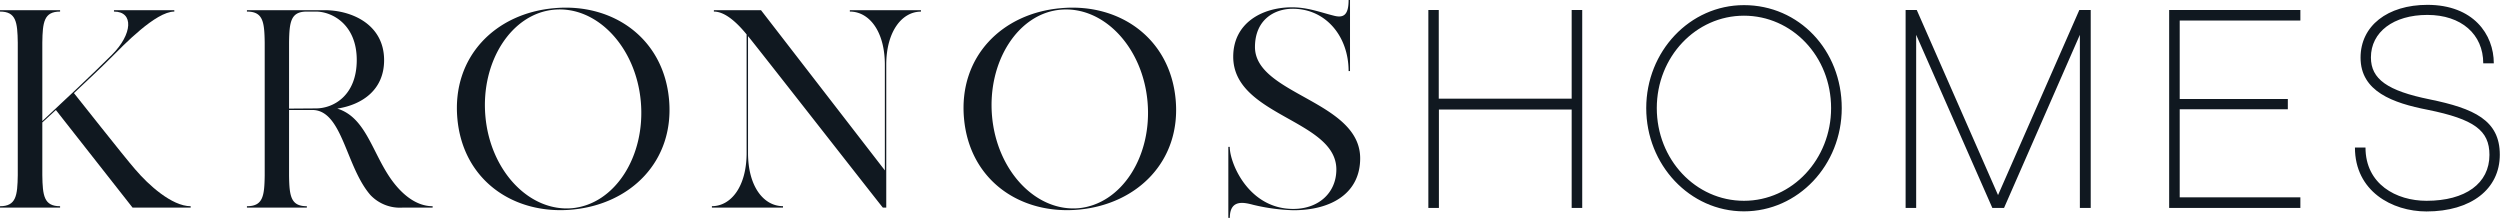
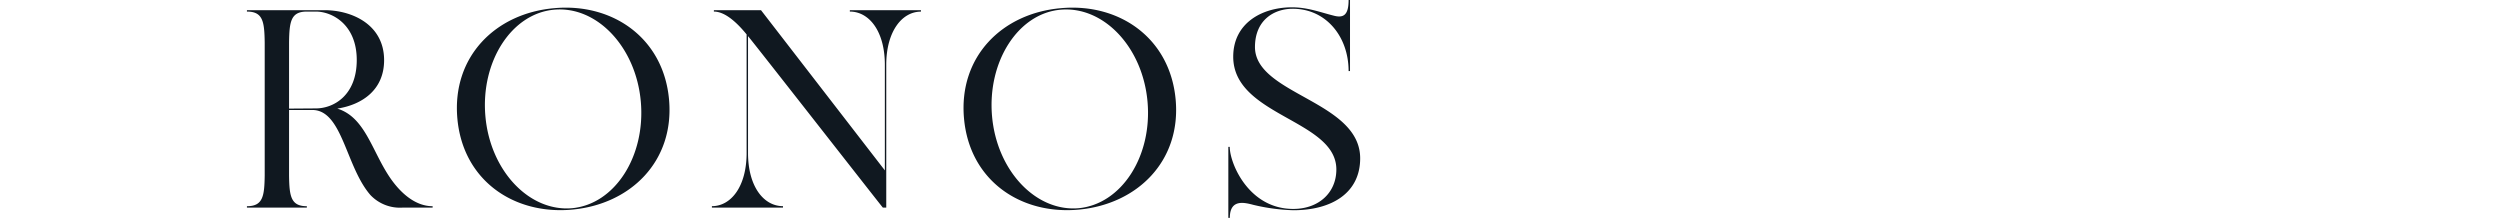
<svg xmlns="http://www.w3.org/2000/svg" viewBox="0 0 516.33 45.04">
  <defs>
    <style>.cls-1{fill:#101820;}</style>
  </defs>
  <g id="Capa_2" data-name="Capa 2">
    <g id="Layer_1" data-name="Layer 1">
-       <path class="cls-1" d="M501.37,1c-8.31,0-13.84,4.36-13.84,10.9,0,7,6.65,9.37,13.9,10.78,9.54,1.94,12.72,4.24,12.72,9.31,0,5.89-4.95,9.48-13,9.48-6.24,0-12.6-3.42-12.6-11h-2.18c0,9,7.65,13.2,14.78,13.2,9.19,0,15.14-4.6,15.14-11.72s-5.3-9.55-14.49-11.43c-8.72-1.77-12.13-4.18-12.13-8.66,0-5.24,4.65-8.78,11.66-8.78s11.54,4,11.54,10h2.18c0-6-4.24-12.08-13.72-12.08M450.18,4.24H475.1V2.06H448V42.94h27.1V40.76H450.18V22.56h22.33V20.44H450.18ZM431.8,2.06h-2.35L412.66,40.29,395.87,2.06h-2.3V42.94h2.18V7.19l15.73,35.75h2.42L429.56,7.19V42.94h2.24ZM360.18,41.47c-10,0-18-8.54-18-19.14s8.07-19.09,18-19.09,18,8.37,18,19.09c0,10.54-8,19.14-18,19.14m0-40.41C349,1.06,340,10.6,340,22.33S349,43.65,360.18,43.65s20.2-9.54,20.2-21.32c0-12-8.84-21.27-20.2-21.27m-33.4,1H324.6V20.38H297.15V2.06H295V42.94h2.18V22.62H324.6V42.94h2.18Z" />
      <path class="cls-1" d="M259.19,9.73c0-5.65,4-7.92,7.8-7.92,6.88,0,11.54,5.76,11.54,12.87h.29V0h-.29c0,3.2-1.11,3.79-3.2,3.2-2.57-.64-5.25-1.69-8.51-1.69-6.18,0-12.12,3.27-12.12,10.2C254.7,24,276,24.7,276,35c0,4.77-3.61,8.15-8.91,8.15-9.21,0-13.11-9.44-13.11-12.82h-.29V45H254c0-4,3.09-3.15,4.9-2.68a39.9,39.9,0,0,0,8.21,1.1c7.92,0,13.81-3.55,13.81-10.72,0-11.88-21.73-13.16-21.73-23M222.77,43c-8.85.76-16.89-7.75-17.88-19S210.25,2.74,219.1,2,236,9.73,237,21s-5.36,21.15-14.22,22M219.1,1.69c-12.12,1.05-21.15,10-20,22.78s11.65,19.93,23.71,18.82,21.15-10,20-22.72S231.16.58,219.1,1.69m-43.58.41v.29c4,0,7.23,4.08,7.23,11V35.19L157.17,2.1h-9.73v.29c2.27,0,4.72,2.21,6.76,4.72V31.58c0,6.93-3.21,11-7.17,11v.29h14.68v-.29c-4,0-7.22-4.08-7.22-11V7.46c1.34,1.57,27.38,34.9,27.85,35.42h.7V13.4c0-6.93,3.26-11,7.17-11V2.1ZM118.14,43c-8.86.76-16.9-7.75-17.89-19s5.36-21.21,14.21-22S131.36,9.73,132.35,21,127,42.18,118.14,43M114.46,1.69c-12.11,1.05-21.14,10-20,22.78s11.65,19.93,23.72,18.82,21.14-10,20-22.72S126.52.58,114.46,1.69M59.7,22.43V8.8c.06-4.31.35-6.41,3.67-6.41h1.86c3.38,0,8.45,2.68,8.45,10s-4.78,10-8.45,10Zm20.74,14.1c-3.67-5.48-5.07-12.35-10.78-14.1,5.19-.81,9.67-3.9,9.67-10C79.33,5.07,72.69,2.1,67,2.1H51v.29c3.32,0,3.61,2.1,3.67,6.41V36.24c-.06,4.25-.35,6.35-3.67,6.35v.29H63.37v-.29c-3.32,0-3.61-2.1-3.67-6.35V22.72h5.07c6,.35,6.7,11.83,11.77,17.6a8.4,8.4,0,0,0,6.58,2.56h6.23v-.29c-3.55,0-6.64-2.68-8.91-6.06" />
-       <path class="cls-1" d="M28,35.07C25.46,32.16,16,20.1,15.27,19.23,18,16.66,20.86,14,22.84,12,25.52,9.32,32.16,2.39,36,2.39V2.1H23.54v.29c4.13,0,3.84,4.66-.41,8.91-3.9,3.91-11,10.55-14.39,13.7V8.8c.06-4.25.35-6.41,3.67-6.41V2.1H0v.29c3.32,0,3.61,2.16,3.67,6.41V36.18c-.06,4.25-.35,6.41-3.67,6.41v.29H12.41v-.29c-3.32,0-3.61-2.16-3.67-6.41V25.29c.76-.7,1.75-1.58,2.8-2.57L27.38,42.88h12v-.29c-3.91,0-8.8-4.49-11.37-7.52" />
    </g>
  </g>
</svg>